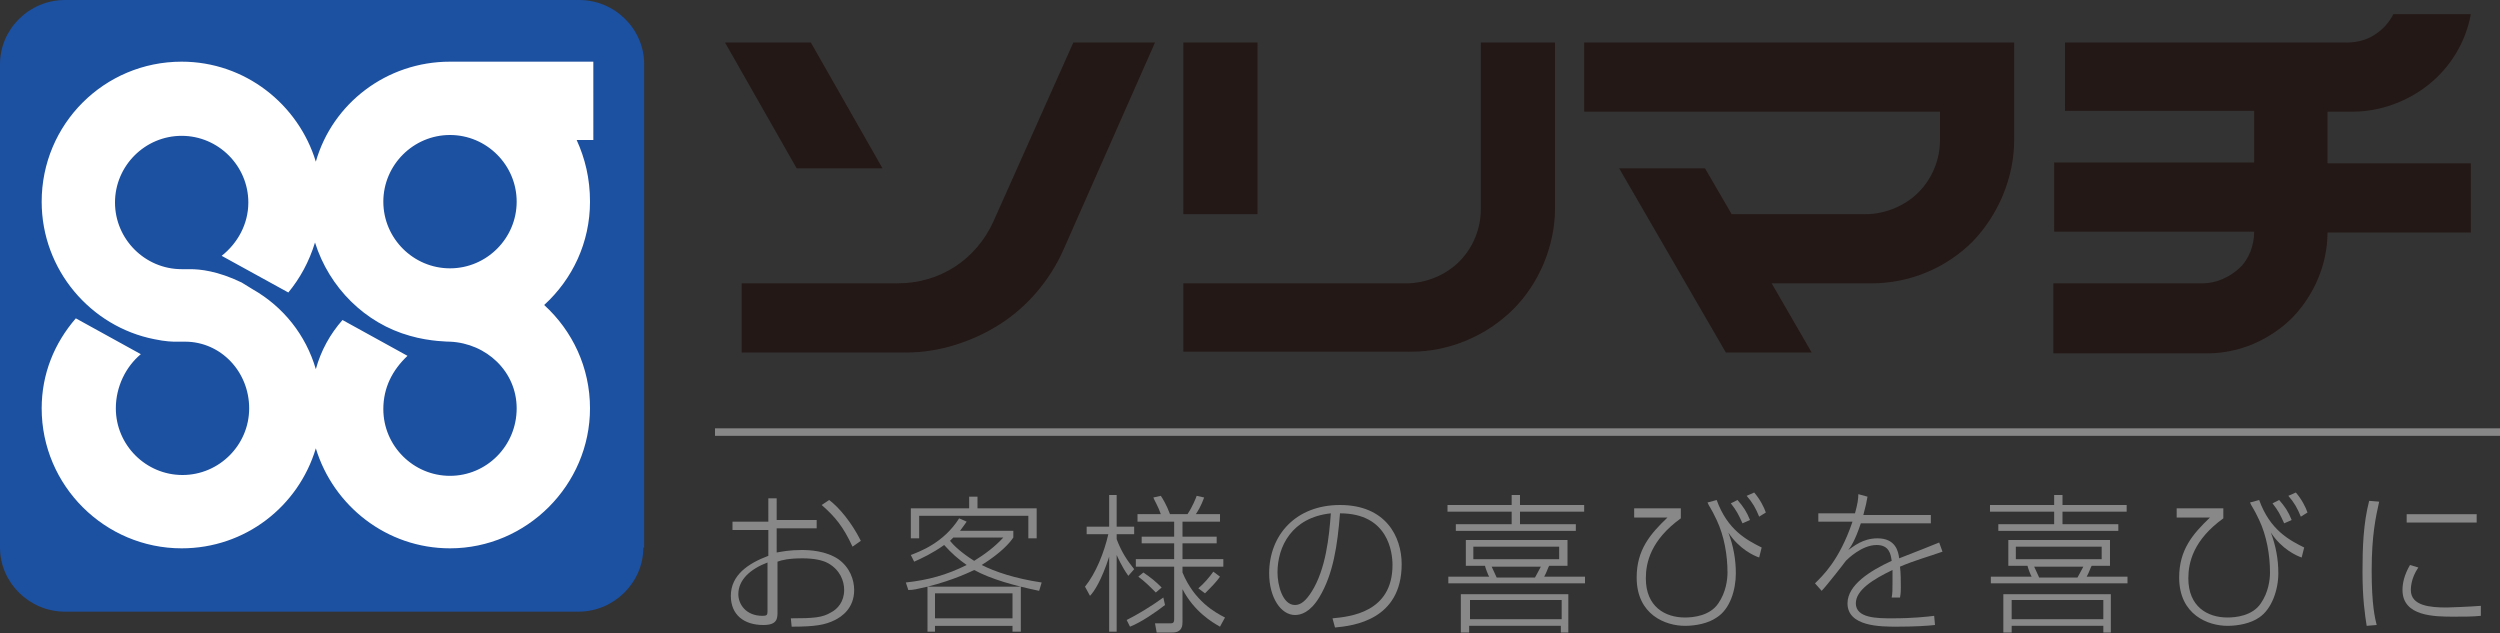
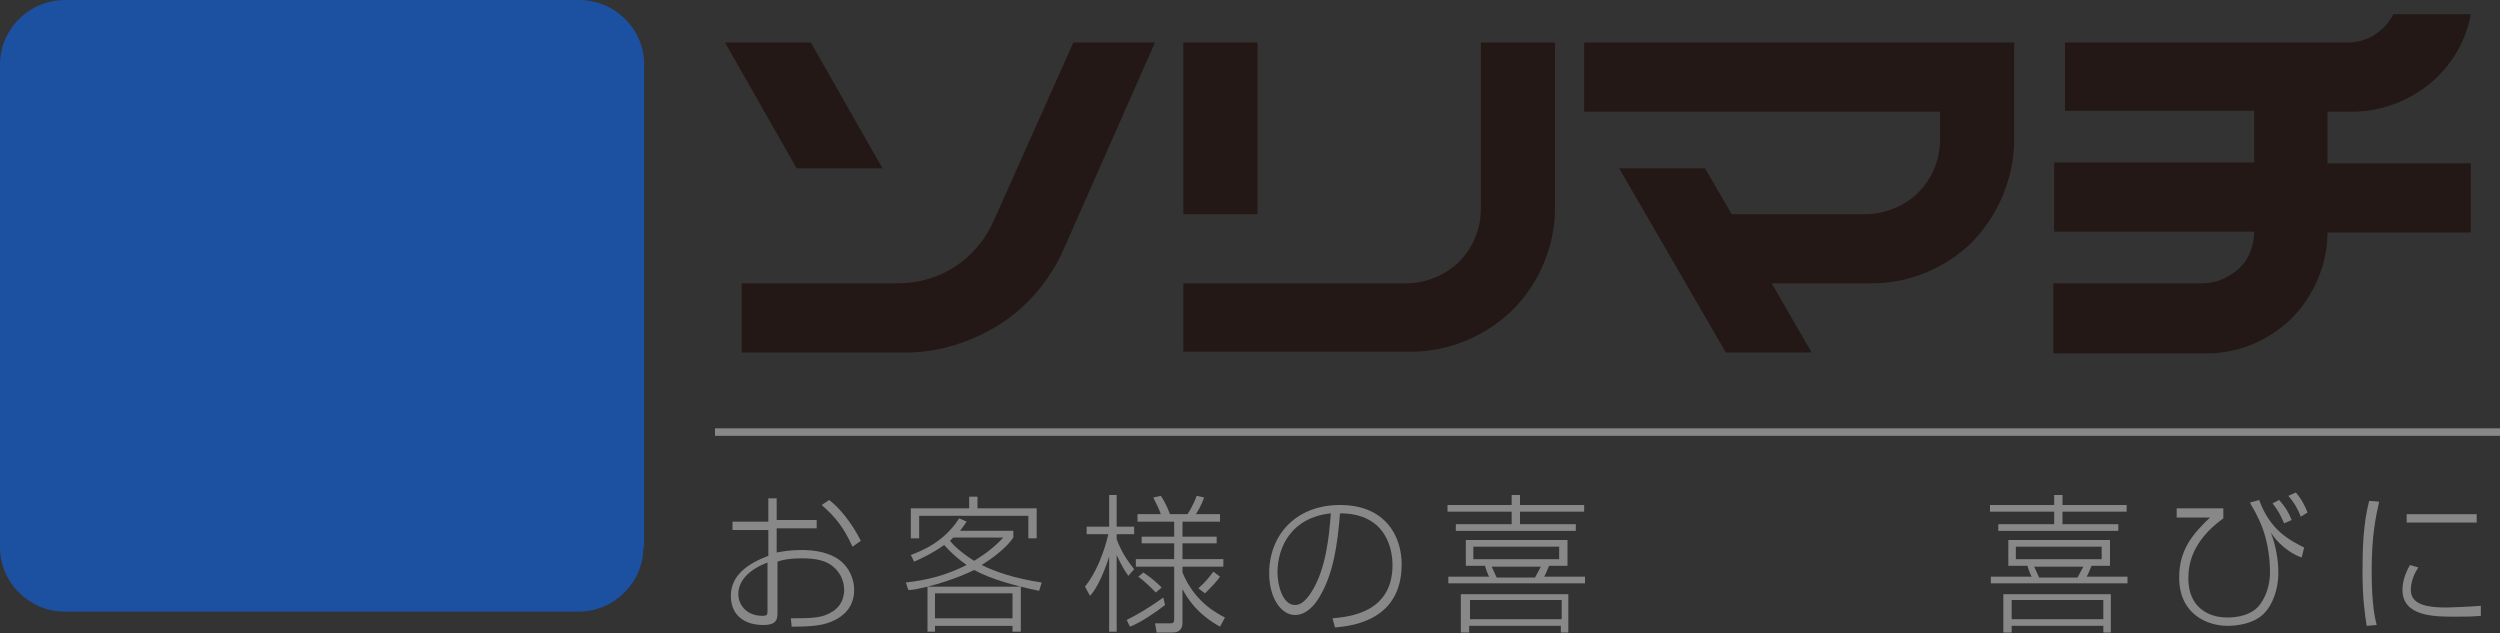
<svg xmlns="http://www.w3.org/2000/svg" version="1.1" id="レイヤー_1" x="0px" y="0px" viewBox="0 0 300 76" style="enable-background:new 0 0 300 76;" xml:space="preserve">
  <rect x="0" y="0" width="300" height="76" fill="#333333" stroke="none" />
  <style type="text/css">
	.st0{fill:#888888;}
	.st1{fill:#231815;}
	.st2{fill:#1C50A1;}
	.st3{fill:#FFFFFF;}
</style>
  <g>
    <g>
      <path class="st0" d="M92.1,59.8h1.1v2.6H98v1h-4.8v2.9c0.6-0.1,1.5-0.3,3-0.3c1,0,2.9,0.1,4.4,1.1c1.4,1,1.9,2.5,1.9,3.7    c0,2.2-1.5,3.2-2.3,3.6c-1.2,0.6-2.4,0.8-5.2,0.8l-0.1-1c2.8,0,3.8-0.1,4.8-0.7c0.8-0.4,1.6-1.3,1.6-2.7c0-1.1-0.5-2.4-1.9-3.2    c-0.7-0.4-1.8-0.6-3.1-0.6c-1.6,0-2.5,0.2-3,0.4v6.1c0,0.8-0.1,1.5-1.7,1.5c-2.3,0-3.9-1.2-3.9-3.5c0-2.5,2.1-3.9,4.5-4.8v-3.1    h-4.3v-1h4.3V59.8z M92.1,67.5c-2.1,0.8-3.5,2.1-3.5,3.8c0,1.2,0.9,2.6,2.9,2.6c0.5,0,0.6-0.1,0.6-0.5V67.5z M99.5,60    c1.2,0.9,2.7,2.7,3.8,4.9l-1,0.7c-1.1-2.4-2.1-3.6-3.7-5L99.5,60z" />
      <path class="st0" d="M109.3,66.6c1-0.4,3.9-1.4,5.8-4.4l0.9,0.4c-0.3,0.4-0.4,0.6-0.8,1.1h6.4v0.8c-0.4,0.6-1.4,1.8-3.8,3.3    c1.6,0.8,3.9,1.6,7.2,2.1l-0.3,1c-2.9-0.6-5.8-1.4-7.8-2.5c-0.2,0.1-2.4,1.2-5.6,2h11.2v5.4h-1v-0.7h-9.3v0.7h-0.9v-5.4    c-1.3,0.3-1.7,0.4-2.3,0.4l-0.3-0.9c2.7-0.3,4.9-0.9,7.3-2.1c-1-0.7-1.8-1.4-2.7-2.4c-1.4,1-2.7,1.6-3.6,2L109.3,66.6z     M117.3,59.5V61h7.1v3.6h-1v-2.7h-13.1v2.7h-1V61h7v-1.4H117.3z M121.5,71.2h-9.3v3h9.3V71.2z M114.4,64.5    c-0.1,0.1-0.2,0.2-0.4,0.4c0.4,0.5,1.3,1.4,2.9,2.4c1.3-0.8,2.5-1.7,3.5-2.8H114.4z" />
      <path class="st0" d="M135.4,69.1c-0.8-1.1-1.3-2.3-1.4-2.5v9.2h-0.9v-9c-0.9,2.8-1.8,4.2-2.3,4.7l-0.6-1.1    c1.3-1.6,2.3-4.1,2.8-6.3h-2.6v-0.9h2.7v-3.8h0.9v3.8h2.1v0.9H134v0.6c0.6,1.6,1.3,2.6,2.1,3.6L135.4,69.1z M135.2,74.4    c1.2-0.6,2.9-1.6,4.4-2.7l0.2,0.9c-1,0.8-2.9,2.1-4.2,2.6L135.2,74.4z M146.4,75.2c-0.9-0.5-3.1-1.8-4.5-4.5v3.9    c0,0.4,0,1.3-1.2,1.3h-1.9l-0.2-1.1l1.8,0c0.3,0,0.5,0,0.5-0.5v-6.3h-4.6v-0.9h4.6v-1.9H137v-0.8h3.9v-1.8h-4.4v-0.9h2.8    c-0.3-0.9-0.8-1.7-0.9-2l0.9-0.2c0.2,0.3,0.7,1.1,1.1,2.2h2.1c0.6-0.9,1-1.9,1.1-2.2l0.9,0.2c-0.4,1.1-0.8,1.7-1,2h2.9v0.9h-4.5    v1.8h4.1v0.8h-4.1v1.9h4.9v0.9h-4.9v0.7c1.4,3.4,3.9,4.8,5.1,5.4L146.4,75.2z M137.2,68.7c0.9,0.6,1.5,1.1,2.2,1.8l-0.7,0.6    c-0.8-0.8-1.3-1.3-2.1-1.9L137.2,68.7z M143.8,70.6c0.7-0.6,1.3-1.3,1.8-2l0.8,0.6c-0.4,0.6-1.1,1.3-1.8,2L143.8,70.6z" />
      <path class="st0" d="M159.9,74.2c2.1-0.2,7.2-0.7,7.2-6.4c0-1.5-0.5-6.2-6.3-6.2c-0.3,3.8-0.8,7.3-2.5,10.1    c-1.1,1.8-2.2,2.1-2.9,2.1c-1.7,0-3.1-2.1-3.1-5c0-4.6,3.2-8.2,8.5-8.2c5.5,0,7.4,3.8,7.4,7.1c0,6.7-5.8,7.4-8,7.6L159.9,74.2z     M153.3,68.7c0,1.5,0.6,3.9,2.1,3.9c0.7,0,1.3-0.5,2-1.6c1.7-2.7,2.1-6.6,2.3-9.4C155,62.1,153.3,65.6,153.3,68.7z" />
      <path class="st0" d="M188.1,67.9h-2.2c-0.1,0.1-0.3,0.8-0.6,1.3h4.9v0.8h-16.4v-0.8h4.9c-0.1-0.1-0.5-1.2-0.5-1.3h-2.3v-3.1h12.2    V67.9z M190.1,61.4h-7.7v1.5h6.7v0.8h-14.4v-0.8h6.7v-1.5h-7.7v-0.8h7.7v-1.2h1v1.2h7.7V61.4z M188.3,75.9h-1v-0.8h-11v0.8h-1    v-4.6h12.9V75.9z M187.4,72h-11v2.3h11V72z M187.1,65.6h-10.3v1.5h10.3V65.6z M184.2,69.3c0.1-0.2,0.4-0.7,0.7-1.3H179    c0.1,0.2,0.5,1.1,0.6,1.3H184.2z" />
-       <path class="st0" d="M201.7,61.1v1.1c-3.6,2.6-4.2,5.3-4.2,7.2c0,3.4,2.3,4.7,4.7,4.7c1,0,3-0.2,4-1.7c0.9-1.3,1.1-2.8,1.1-3.7    c0-2.1-0.4-4.4-1.3-6.3c-0.7-1.5-0.9-1.6-1.1-2.1l1.1-0.3c1.3,3.6,3.6,4.8,5.4,5.7l-0.3,1.2c-0.6-0.2-2.4-1-3.7-3    c0.6,1.6,0.9,3.2,0.9,4.9c0,2-0.7,4.3-2.3,5.3c-1,0.7-2.5,1-3.8,1c-2.3,0-5.8-1.3-5.8-5.8c0-3.3,1.6-5.2,3.7-7.2h-4v-1.1H201.7z     M209.1,62.8c-0.5-1.1-0.7-1.5-1.4-2.4l0.8-0.4c0.7,0.8,1.1,1.4,1.5,2.4L209.1,62.8z M211.1,62c-0.4-1-0.8-1.7-1.5-2.5l0.9-0.4    c0.7,0.8,1.2,1.8,1.4,2.4L211.1,62z" />
-       <path class="st0" d="M224.1,59.6c-0.1,0.6-0.2,1.1-0.5,2.2h8.1v1h-8.4c-0.7,2.1-1.2,2.8-1.5,3.2c0.6-0.4,1.7-1.4,3.5-1.4    c2.2,0,2.5,1.6,2.6,2.4c2.8-1.1,3.1-1.2,4.8-1.9l0.4,1.1c-1.7,0.6-3.5,1.1-5.1,1.8c0.1,0.8,0.1,1.8,0.1,2.5c0,0.3,0,0.7-0.1,1.2    H227c0.1-0.5,0.1-0.9,0.1-1.8c0-0.1,0-0.8,0-1.5c-2.3,1.1-4.4,2.4-4.4,4c0,1.8,2.6,1.8,4.4,1.8c2.5,0,4.2-0.2,5-0.3l0.1,1.1    c-0.9,0.1-2.4,0.2-4.6,0.2c-1.9,0-5.9,0-5.9-2.8c0-2.2,2.7-3.9,5.3-5.1c-0.1-0.8-0.3-1.9-1.8-1.9c-1.8,0-3.5,1.7-3.7,1.9    c-0.2,0.3-2.4,3.1-2.9,3.6l-0.8-0.9c0.9-0.9,2.9-2.7,4.5-7.4h-4.1v-1h4.4c0.3-1.1,0.4-1.7,0.4-2.3L224.1,59.6z" />
      <path class="st0" d="M253.1,67.9H251c-0.1,0.1-0.3,0.8-0.6,1.3h4.9v0.8h-16.4v-0.8h4.9c-0.1-0.1-0.5-1.2-0.5-1.3h-2.3v-3.1h12.2    V67.9z M255.2,61.4h-7.7v1.5h6.7v0.8h-14.4v-0.8h6.7v-1.5h-7.7v-0.8h7.7v-1.2h1v1.2h7.7V61.4z M253.4,75.9h-1v-0.8h-11v0.8h-1    v-4.6h12.9V75.9z M252.4,72h-11v2.3h11V72z M252.2,65.6h-10.3v1.5h10.3V65.6z M249.3,69.3c0.1-0.2,0.4-0.7,0.7-1.3h-5.9    c0.1,0.2,0.5,1.1,0.6,1.3H249.3z" />
      <path class="st0" d="M266.8,61.1v1.1c-3.6,2.6-4.2,5.3-4.2,7.2c0,3.4,2.3,4.7,4.7,4.7c1,0,3-0.2,4-1.7c0.9-1.3,1.1-2.8,1.1-3.7    c0-2.1-0.4-4.4-1.3-6.3c-0.7-1.5-0.9-1.6-1.1-2.1l1.1-0.3c1.3,3.6,3.6,4.8,5.4,5.7l-0.3,1.2c-0.6-0.2-2.4-1-3.7-3    c0.6,1.6,0.9,3.2,0.9,4.9c0,2-0.8,4.3-2.3,5.3c-1,0.7-2.5,1-3.8,1c-2.3,0-5.8-1.3-5.8-5.8c0-3.3,1.6-5.2,3.7-7.2h-4v-1.1H266.8z     M274.1,62.8c-0.5-1.1-0.7-1.5-1.4-2.4l0.8-0.4c0.7,0.8,1.1,1.4,1.5,2.4L274.1,62.8z M276.1,62c-0.4-1-0.8-1.7-1.5-2.5l0.9-0.4    c0.7,0.8,1.2,1.8,1.4,2.4L276.1,62z" />
      <path class="st0" d="M285.5,60.2c-0.4,1.8-0.9,4-0.9,8.3c0,4.1,0.4,5.7,0.6,6.5l-1.2,0.1c-0.2-1.3-0.5-3.2-0.5-6.5    c0-2.9,0.1-5.8,0.8-8.5L285.5,60.2z M290.2,68.1c-0.9,1.3-0.9,2.5-0.9,2.7c0,1.9,2.3,2.1,4.3,2.1c0.3,0,2.9-0.1,4.1-0.2v1.2    c-1,0.1-1.9,0.1-3.2,0.1c-2.3,0-6.2,0-6.2-3.2c0-0.8,0.2-1.8,0.9-3L290.2,68.1z M297.2,61.7v1h-8.4v-1H297.2z" />
    </g>
    <rect x="85.8" y="51.4" class="st0" width="214.2" height="0.9" />
    <g>
      <g>
        <g>
          <path class="st1" d="M247.8,13.4V5.1h33.9c1.1,0,2.3-0.3,3.2-0.9c1-0.6,1.8-1.5,2.3-2.5h9.3c-0.6,3.3-2.4,6.3-5,8.4      c-2.6,2.1-5.9,3.3-9.2,3.3h-3v6.2h17.2v8.3h-17.2c0,3.8-1.6,7.5-4.2,10.2c-2.7,2.7-6.4,4.3-10.2,4.3h-18.5V34h17.9      c1.6,0,3.2-0.7,4.4-1.8c1.2-1.1,1.8-2.8,1.8-4.4h-24v-8.3h24v-6.2H247.8z" />
          <polygon class="st1" points="95.6,20.2 105.9,20.2 97.3,5.1 87,5.1     " />
          <path class="st1" d="M89,42.3V34h18.8c2.4,0,4.8-0.7,6.8-2c2-1.3,3.6-3.2,4.6-5.4l9.6-21.5h9.8l-11,24.9      c-1.6,3.6-4.3,6.8-7.6,8.9c-3.3,2.1-7.3,3.4-11.2,3.4H89z" />
          <rect x="142" y="5.1" class="st1" width="8.9" height="20.6" />
          <path class="st1" d="M142,42.3V34h26.8c2.3,0,4.7-1,6.3-2.6c1.7-1.7,2.6-4,2.6-6.3V5.1h8.9v19.9c0,4.5-1.9,9-5,12.1      c-3.2,3.2-7.7,5.1-12.2,5.1H142z" />
          <path class="st1" d="M232.7,13.4h-42.6V5.1h51.6v11.7c0,4.5-1.9,9-5,12.2c-3.2,3.2-7.6,5-12.1,5h-12l4.8,8.3h-10.3l-12.8-22.1      h10.3l3.2,5.5h16.1c2.3,0,4.7-1,6.3-2.6c1.7-1.7,2.6-4,2.6-6.3V13.4z" />
        </g>
      </g>
    </g>
    <g>
      <g>
        <path class="st2" d="M77.2,65.7c0,4.2-3.5,7.7-7.8,7.7H7.8c-4.3,0-7.8-3.5-7.8-7.7v-58C0,3.5,3.5,0,7.8,0h61.7     c4.3,0,7.8,3.5,7.8,7.7V65.7z" />
      </g>
      <g>
-         <path class="st3" d="M71.2,7.4H54c-7.6,0-14.1,5-16.1,12c-2.1-6.9-8.5-12-16.1-12C12.5,7.4,5,14.9,5,24.2c0,8.2,5.9,15,13.5,16.5     C19.9,41,20.8,41,21,41c0.3,0,1.2,0,1.2,0c4.3,0,7.7,3.6,7.7,8c0,4.4-3.6,8-8,8c-4.4,0-8-3.6-8-8c0-2.6,1.2-5,3-6.5l-7.8-4.3     C6.5,41.2,5,44.9,5,49c0,9.3,7.6,16.8,16.8,16.8c7.6,0,14-5,16.1-12c2.1,6.9,8.5,12,16.1,12c9.2,0,16.8-7.6,16.8-16.8     c0-4.9-2.1-9.3-5.5-12.4c3.4-3.1,5.5-7.5,5.5-12.4c0-2.8-0.6-5.2-1.6-7.4h2V7.4z M54,57.1c-4.4,0-8-3.6-8-8     c0-2.6,1.1-4.7,2.9-6.4l-7.8-4.3c-1.5,1.7-2.6,3.7-3.2,5.9c-1.2-4.1-3.9-7.5-7.6-9.6L29,33.9c-2.9-1.4-5-1.6-6.2-1.6     c-0.2,0-0.8,0-1,0c-4.4,0-8-3.6-8-8c0-4.4,3.6-8,8-8c4.4,0,8,3.6,8,8c0,2.6-1.3,4.9-3.2,6.4l8,4.4c1.4-1.7,2.5-3.7,3.2-6     c1.7,5.4,6,9.7,11.4,11.2C51.6,41,54,41,54,41c4.4,0.2,8,3.6,8,8C62,53.5,58.4,57.1,54,57.1z M54,32.2c-4.4,0-8-3.6-8-8     c0-4.4,3.6-8,8-8l0,0c4.4,0,8,3.6,8,8C62,28.6,58.4,32.2,54,32.2z" />
-       </g>
+         </g>
    </g>
  </g>
</svg>